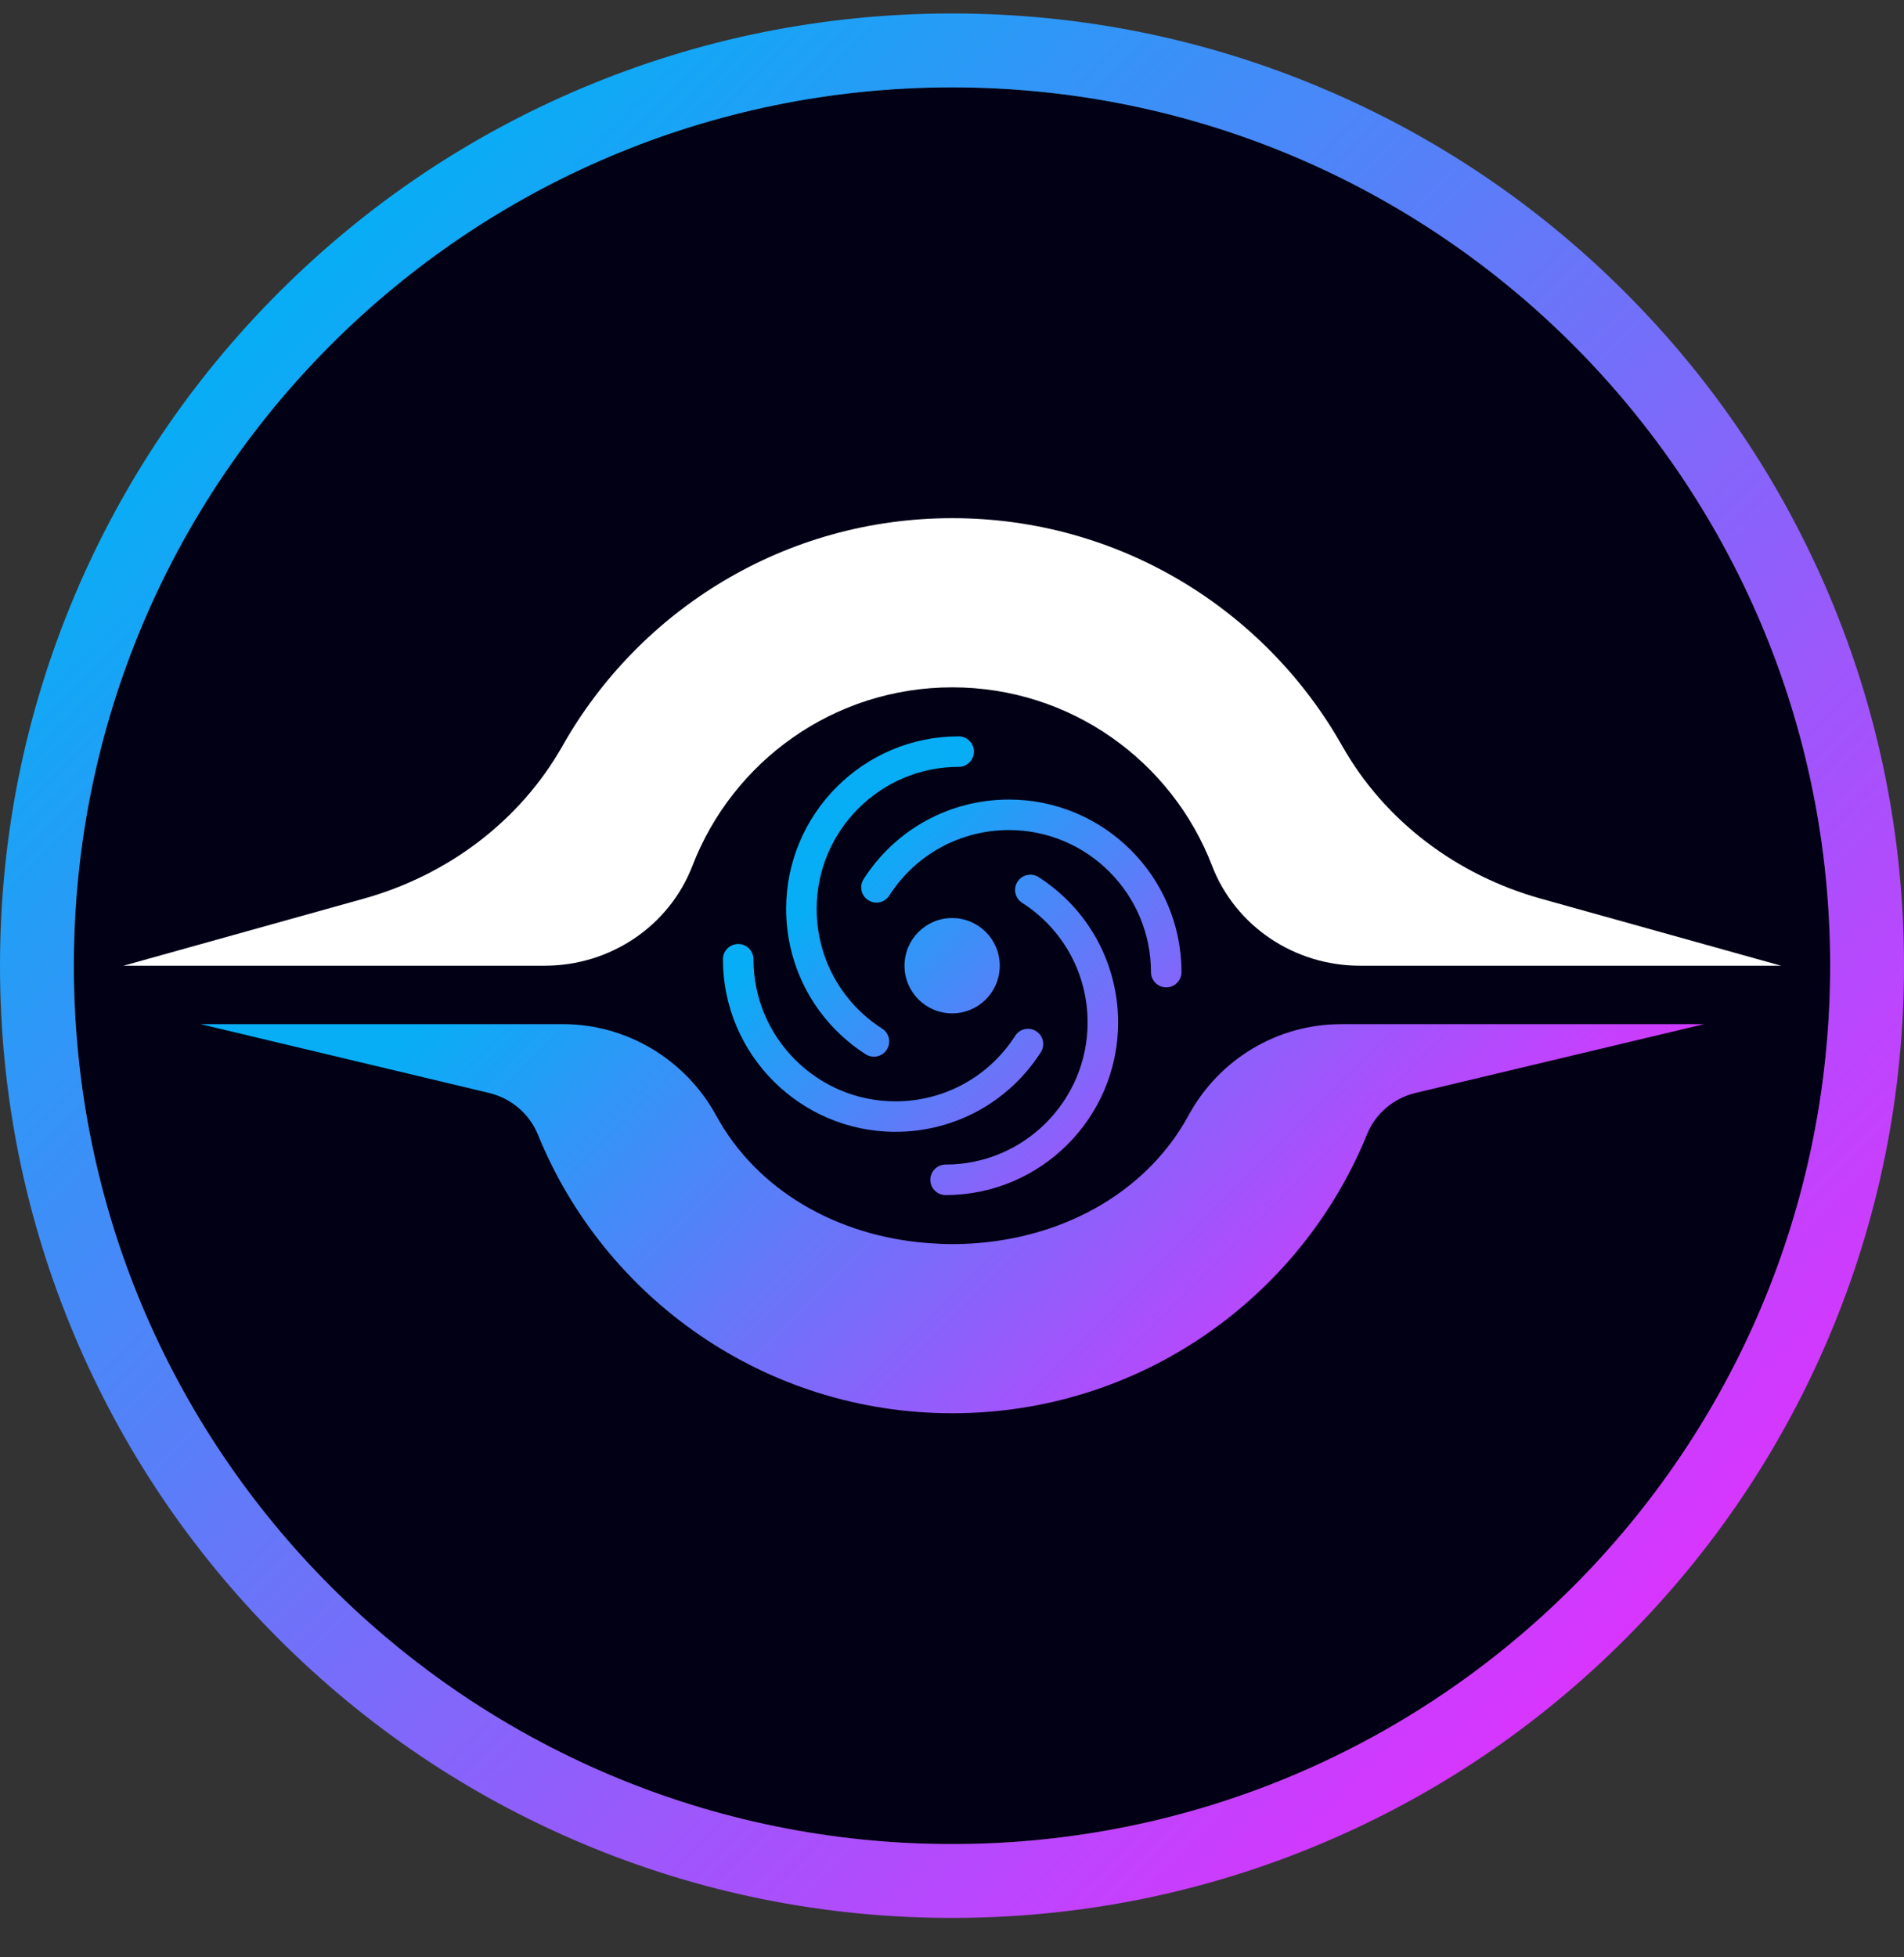
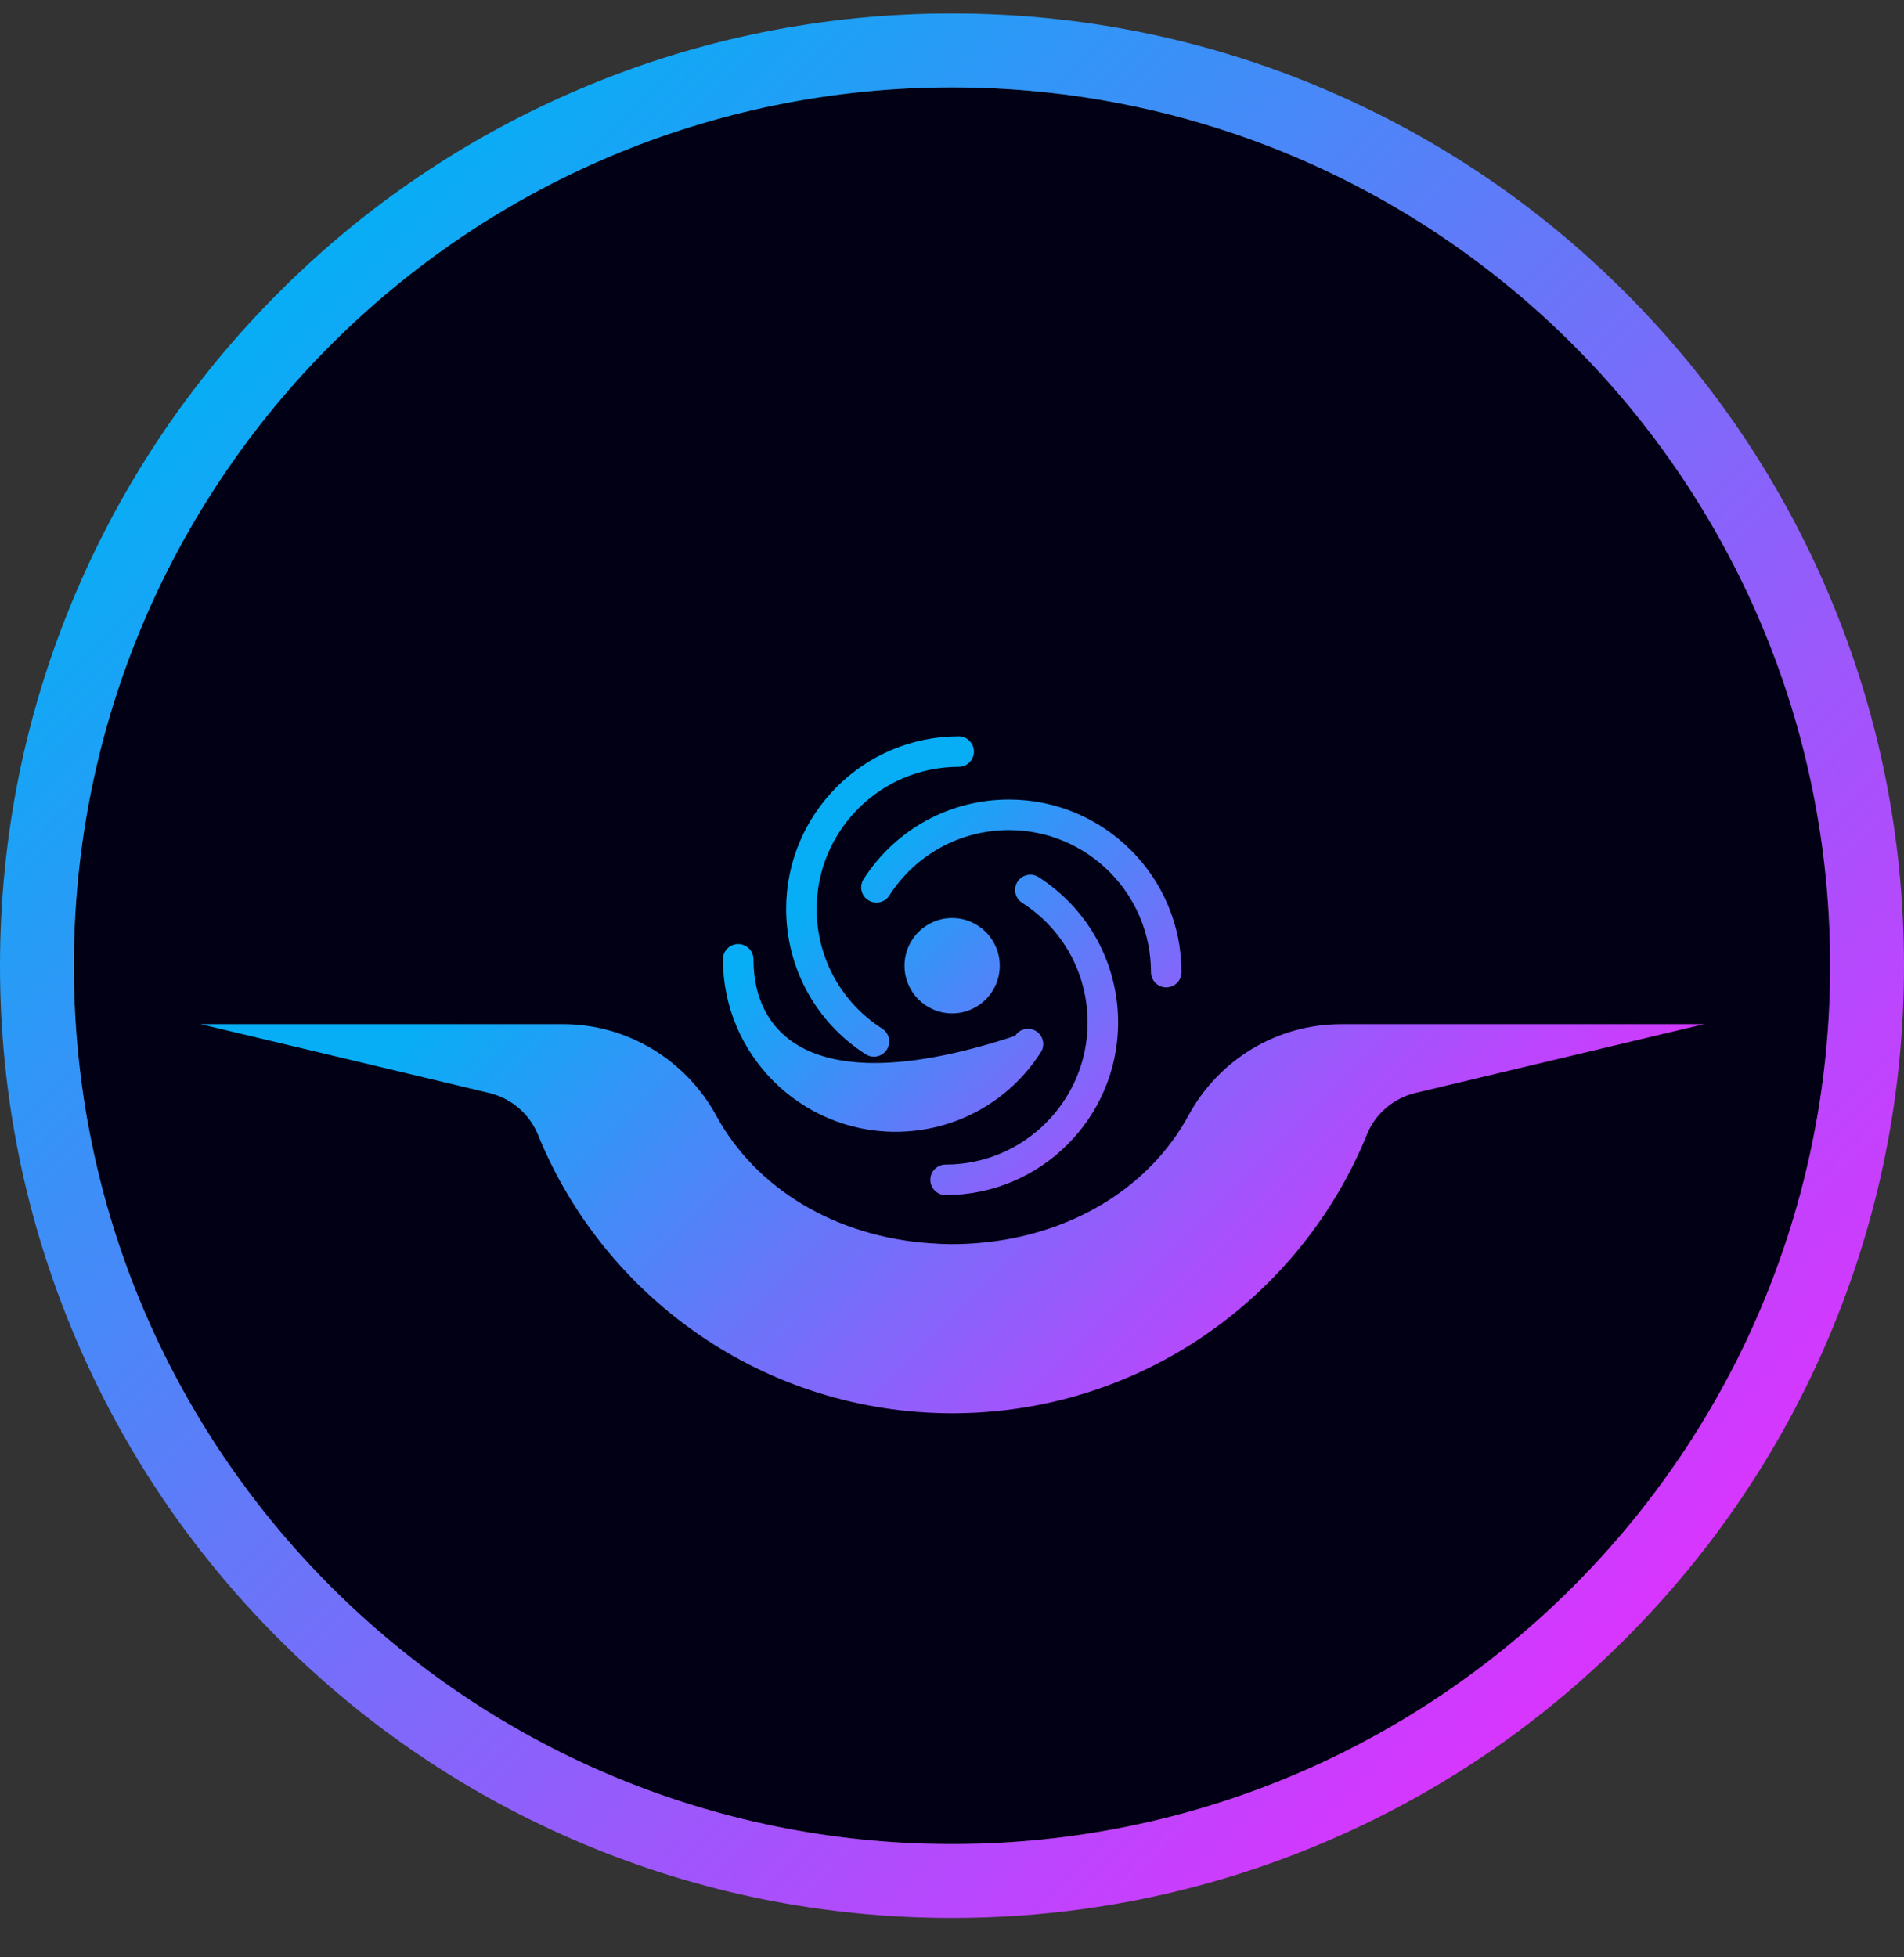
<svg xmlns="http://www.w3.org/2000/svg" width="36" height="37" viewBox="0 0 36 37" fill="none">
  <rect x="0" y="0" width="36" height="37" fill="#333333" stroke="none" />
  <path d="M18 34.858C27.17 34.858 34.604 27.424 34.604 18.255C34.604 9.085 27.17 1.651 18 1.651C8.83 1.651 1.396 9.085 1.396 18.255C1.396 27.424 8.83 34.858 18 34.858Z" fill="#020015" />
  <path d="M18 1.652C27.17 1.652 34.604 9.085 34.604 18.255C34.604 27.425 27.17 34.859 18 34.859C8.83 34.859 1.396 27.425 1.396 18.255C1.396 9.085 8.83 1.652 18 1.652ZM18 0.255C15.571 0.255 13.213 0.731 10.993 1.67C8.849 2.577 6.925 3.874 5.272 5.527C3.62 7.18 2.322 9.105 1.415 11.249C0.476 13.469 0 15.826 0 18.256C0 20.685 0.476 23.042 1.415 25.263C2.322 27.406 3.619 29.331 5.272 30.983C6.925 32.636 8.849 33.934 10.993 34.84C13.213 35.779 15.571 36.255 18 36.255C20.429 36.255 22.787 35.779 25.007 34.84C27.151 33.934 29.076 32.636 30.728 30.983C32.38 29.331 33.678 27.406 34.585 25.263C35.524 23.043 36 20.685 36 18.256C36 15.826 35.524 13.469 34.585 11.249C33.678 9.105 32.381 7.18 30.728 5.527C29.076 3.875 27.151 2.577 25.006 1.67C22.787 0.731 20.429 0.255 18 0.255Z" fill="url(#paint0_linear_1758_1390)" />
-   <path d="M29.125 16.985C27.549 16.543 26.182 15.525 25.376 14.097C23.923 11.529 21.168 9.795 18.005 9.795C14.843 9.795 12.088 11.529 10.635 14.101C9.829 15.525 8.462 16.543 6.886 16.985L2.336 18.255H10.301C11.531 18.255 12.649 17.514 13.092 16.367C13.854 14.392 15.765 12.993 18.006 12.993C20.247 12.993 22.157 14.392 22.916 16.363C23.359 17.514 24.481 18.255 25.711 18.255H33.676L29.125 16.985Z" fill="white" />
  <path d="M25.355 19.36C24.15 19.36 23.048 20.025 22.472 21.085C21.718 22.472 20.23 23.351 18.51 23.496C18.345 23.51 18.176 23.518 18.006 23.518C17.855 23.518 17.704 23.51 17.556 23.499C15.816 23.371 14.307 22.49 13.544 21.092C12.962 20.027 11.852 19.359 10.639 19.359H3.79L9.25 20.661C9.664 20.762 10.005 21.049 10.168 21.442C11.423 24.535 14.462 26.715 18.006 26.715C21.549 26.715 24.588 24.535 25.848 21.442C26.006 21.049 26.348 20.762 26.761 20.661L32.221 19.359H25.355V19.36Z" fill="url(#paint1_linear_1758_1390)" />
  <path d="M18.903 18.255C18.903 17.757 18.5 17.354 18.002 17.354C17.505 17.354 17.102 17.757 17.102 18.255C17.102 18.753 17.505 19.156 18.002 19.156C18.5 19.156 18.903 18.753 18.903 18.255Z" fill="url(#paint2_linear_1758_1390)" />
  <path d="M19.077 15.114C17.96 15.114 16.932 15.676 16.329 16.618C16.243 16.752 16.282 16.931 16.416 17.016C16.55 17.103 16.729 17.063 16.814 16.929C17.312 16.153 18.157 15.691 19.077 15.691C20.558 15.691 21.762 16.895 21.762 18.376C21.762 18.535 21.892 18.665 22.051 18.665C22.21 18.665 22.339 18.535 22.339 18.376C22.339 16.577 20.876 15.114 19.077 15.114Z" fill="url(#paint3_linear_1758_1390)" />
  <path d="M16.369 19.93C16.416 19.961 16.471 19.975 16.524 19.975C16.619 19.975 16.712 19.928 16.767 19.842C16.853 19.708 16.814 19.53 16.679 19.444C15.903 18.947 15.441 18.101 15.441 17.182C15.441 15.701 16.645 14.496 18.127 14.496C18.285 14.496 18.415 14.367 18.415 14.208C18.415 14.049 18.285 13.919 18.127 13.919C16.328 13.919 14.864 15.383 14.864 17.182C14.865 18.299 15.427 19.326 16.369 19.93Z" fill="url(#paint4_linear_1758_1390)" />
-   <path d="M19.679 19.891C19.765 19.757 19.726 19.579 19.592 19.493C19.458 19.407 19.279 19.446 19.194 19.581C18.697 20.356 17.851 20.819 16.931 20.819C15.451 20.819 14.246 19.614 14.246 18.133C14.246 17.974 14.116 17.845 13.957 17.845C13.798 17.845 13.669 17.974 13.669 18.133C13.669 19.932 15.133 21.395 16.931 21.395C18.048 21.395 19.076 20.833 19.679 19.891Z" fill="url(#paint5_linear_1758_1390)" />
+   <path d="M19.679 19.891C19.765 19.757 19.726 19.579 19.592 19.493C19.458 19.407 19.279 19.446 19.194 19.581C15.451 20.819 14.246 19.614 14.246 18.133C14.246 17.974 14.116 17.845 13.957 17.845C13.798 17.845 13.669 17.974 13.669 18.133C13.669 19.932 15.133 21.395 16.931 21.395C18.048 21.395 19.076 20.833 19.679 19.891Z" fill="url(#paint5_linear_1758_1390)" />
  <path d="M19.637 16.58C19.503 16.494 19.324 16.534 19.238 16.668C19.152 16.802 19.192 16.98 19.326 17.066C20.102 17.563 20.564 18.409 20.564 19.328C20.564 20.809 19.36 22.014 17.879 22.014C17.72 22.014 17.59 22.143 17.59 22.302C17.59 22.461 17.72 22.591 17.879 22.591C19.677 22.591 21.141 21.127 21.141 19.328C21.14 18.211 20.578 17.184 19.637 16.58Z" fill="url(#paint6_linear_1758_1390)" />
  <defs>
    <linearGradient id="paint0_linear_1758_1390" x1="30.728" y1="30.983" x2="5.273" y2="5.527" gradientUnits="userSpaceOnUse">
      <stop stop-color="#D835FE" />
      <stop offset="1" stop-color="#07AEF5" />
    </linearGradient>
    <linearGradient id="paint1_linear_1758_1390" x1="25.471" y1="26.825" x2="12.944" y2="14.297" gradientUnits="userSpaceOnUse">
      <stop stop-color="#D835FE" />
      <stop offset="1" stop-color="#07AEF5" />
    </linearGradient>
    <linearGradient id="paint2_linear_1758_1390" x1="23.146" y1="23.399" x2="16.057" y2="16.309" gradientUnits="userSpaceOnUse">
      <stop stop-color="#D835FE" />
      <stop offset="1" stop-color="#07AEF5" />
    </linearGradient>
    <linearGradient id="paint3_linear_1758_1390" x1="24.449" y1="22.097" x2="17.359" y2="15.008" gradientUnits="userSpaceOnUse">
      <stop stop-color="#D835FE" />
      <stop offset="1" stop-color="#07AEF5" />
    </linearGradient>
    <linearGradient id="paint4_linear_1758_1390" x1="23.438" y1="23.109" x2="16.349" y2="16.02" gradientUnits="userSpaceOnUse">
      <stop stop-color="#D835FE" />
      <stop offset="1" stop-color="#07AEF5" />
    </linearGradient>
    <linearGradient id="paint5_linear_1758_1390" x1="21.847" y1="24.7" x2="14.758" y2="17.61" gradientUnits="userSpaceOnUse">
      <stop stop-color="#D835FE" />
      <stop offset="1" stop-color="#07AEF5" />
    </linearGradient>
    <linearGradient id="paint6_linear_1758_1390" x1="22.854" y1="23.688" x2="15.765" y2="16.598" gradientUnits="userSpaceOnUse">
      <stop stop-color="#D835FE" />
      <stop offset="1" stop-color="#07AEF5" />
    </linearGradient>
  </defs>
</svg>